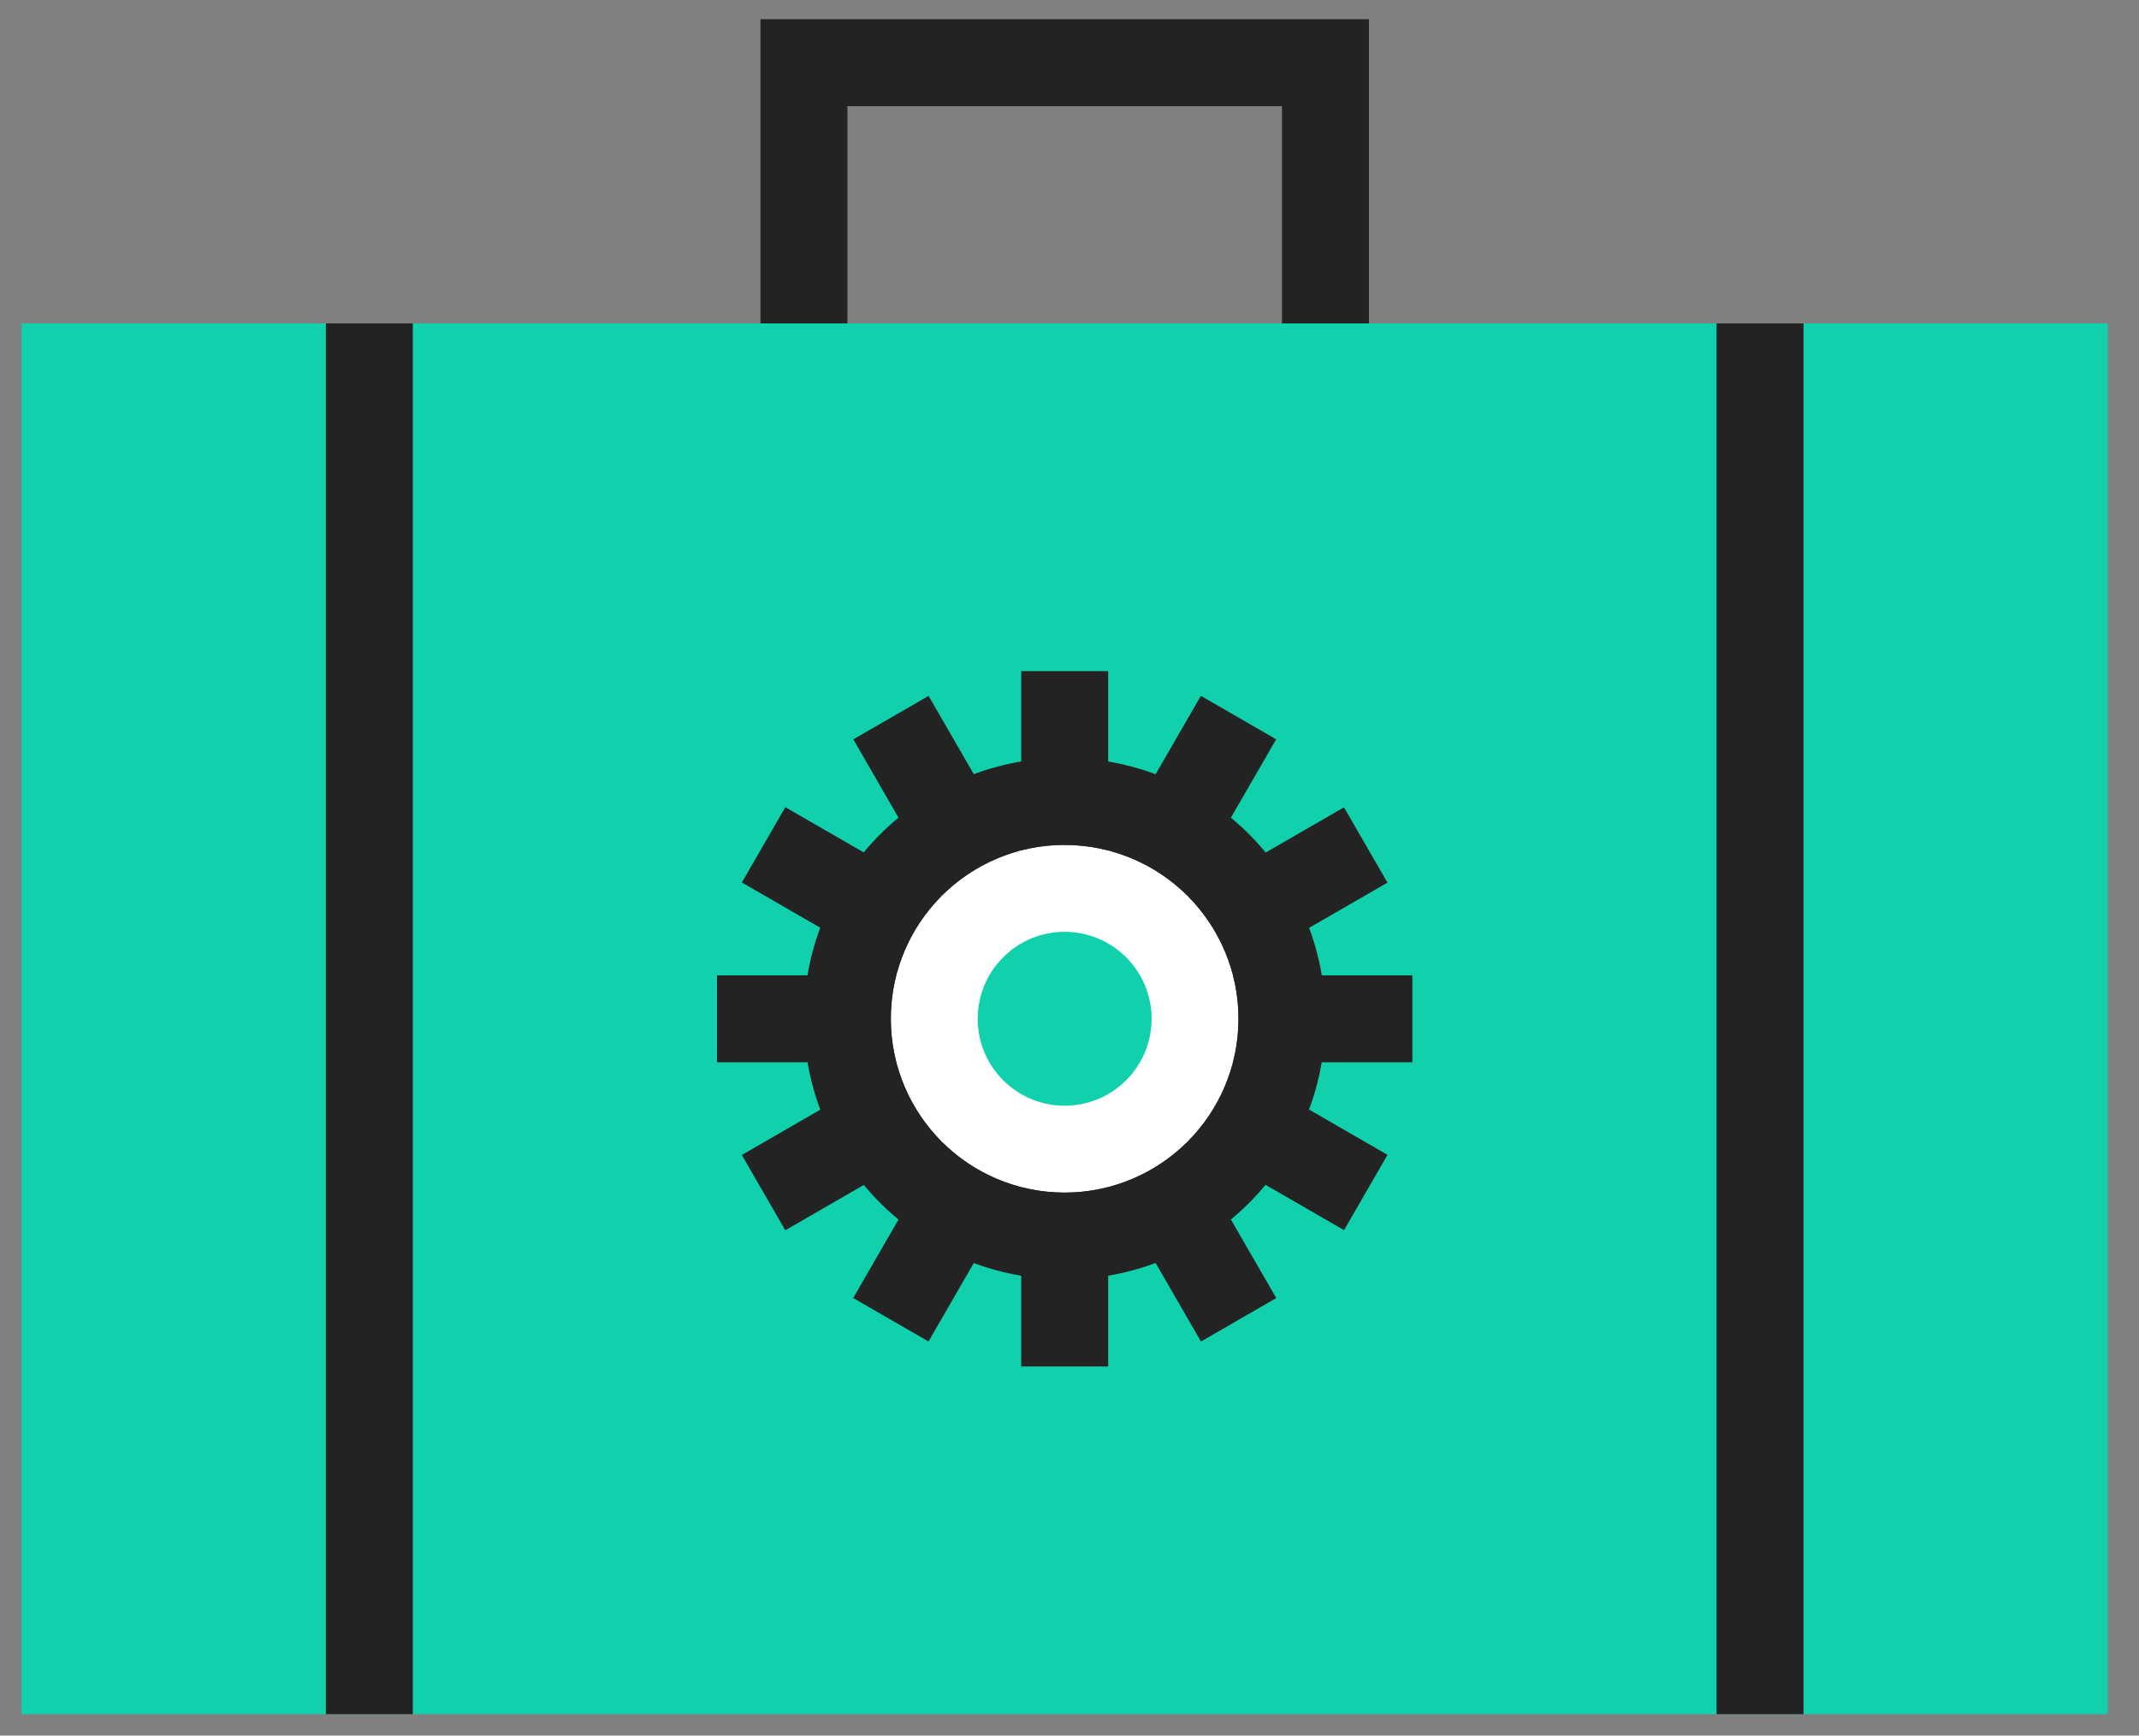
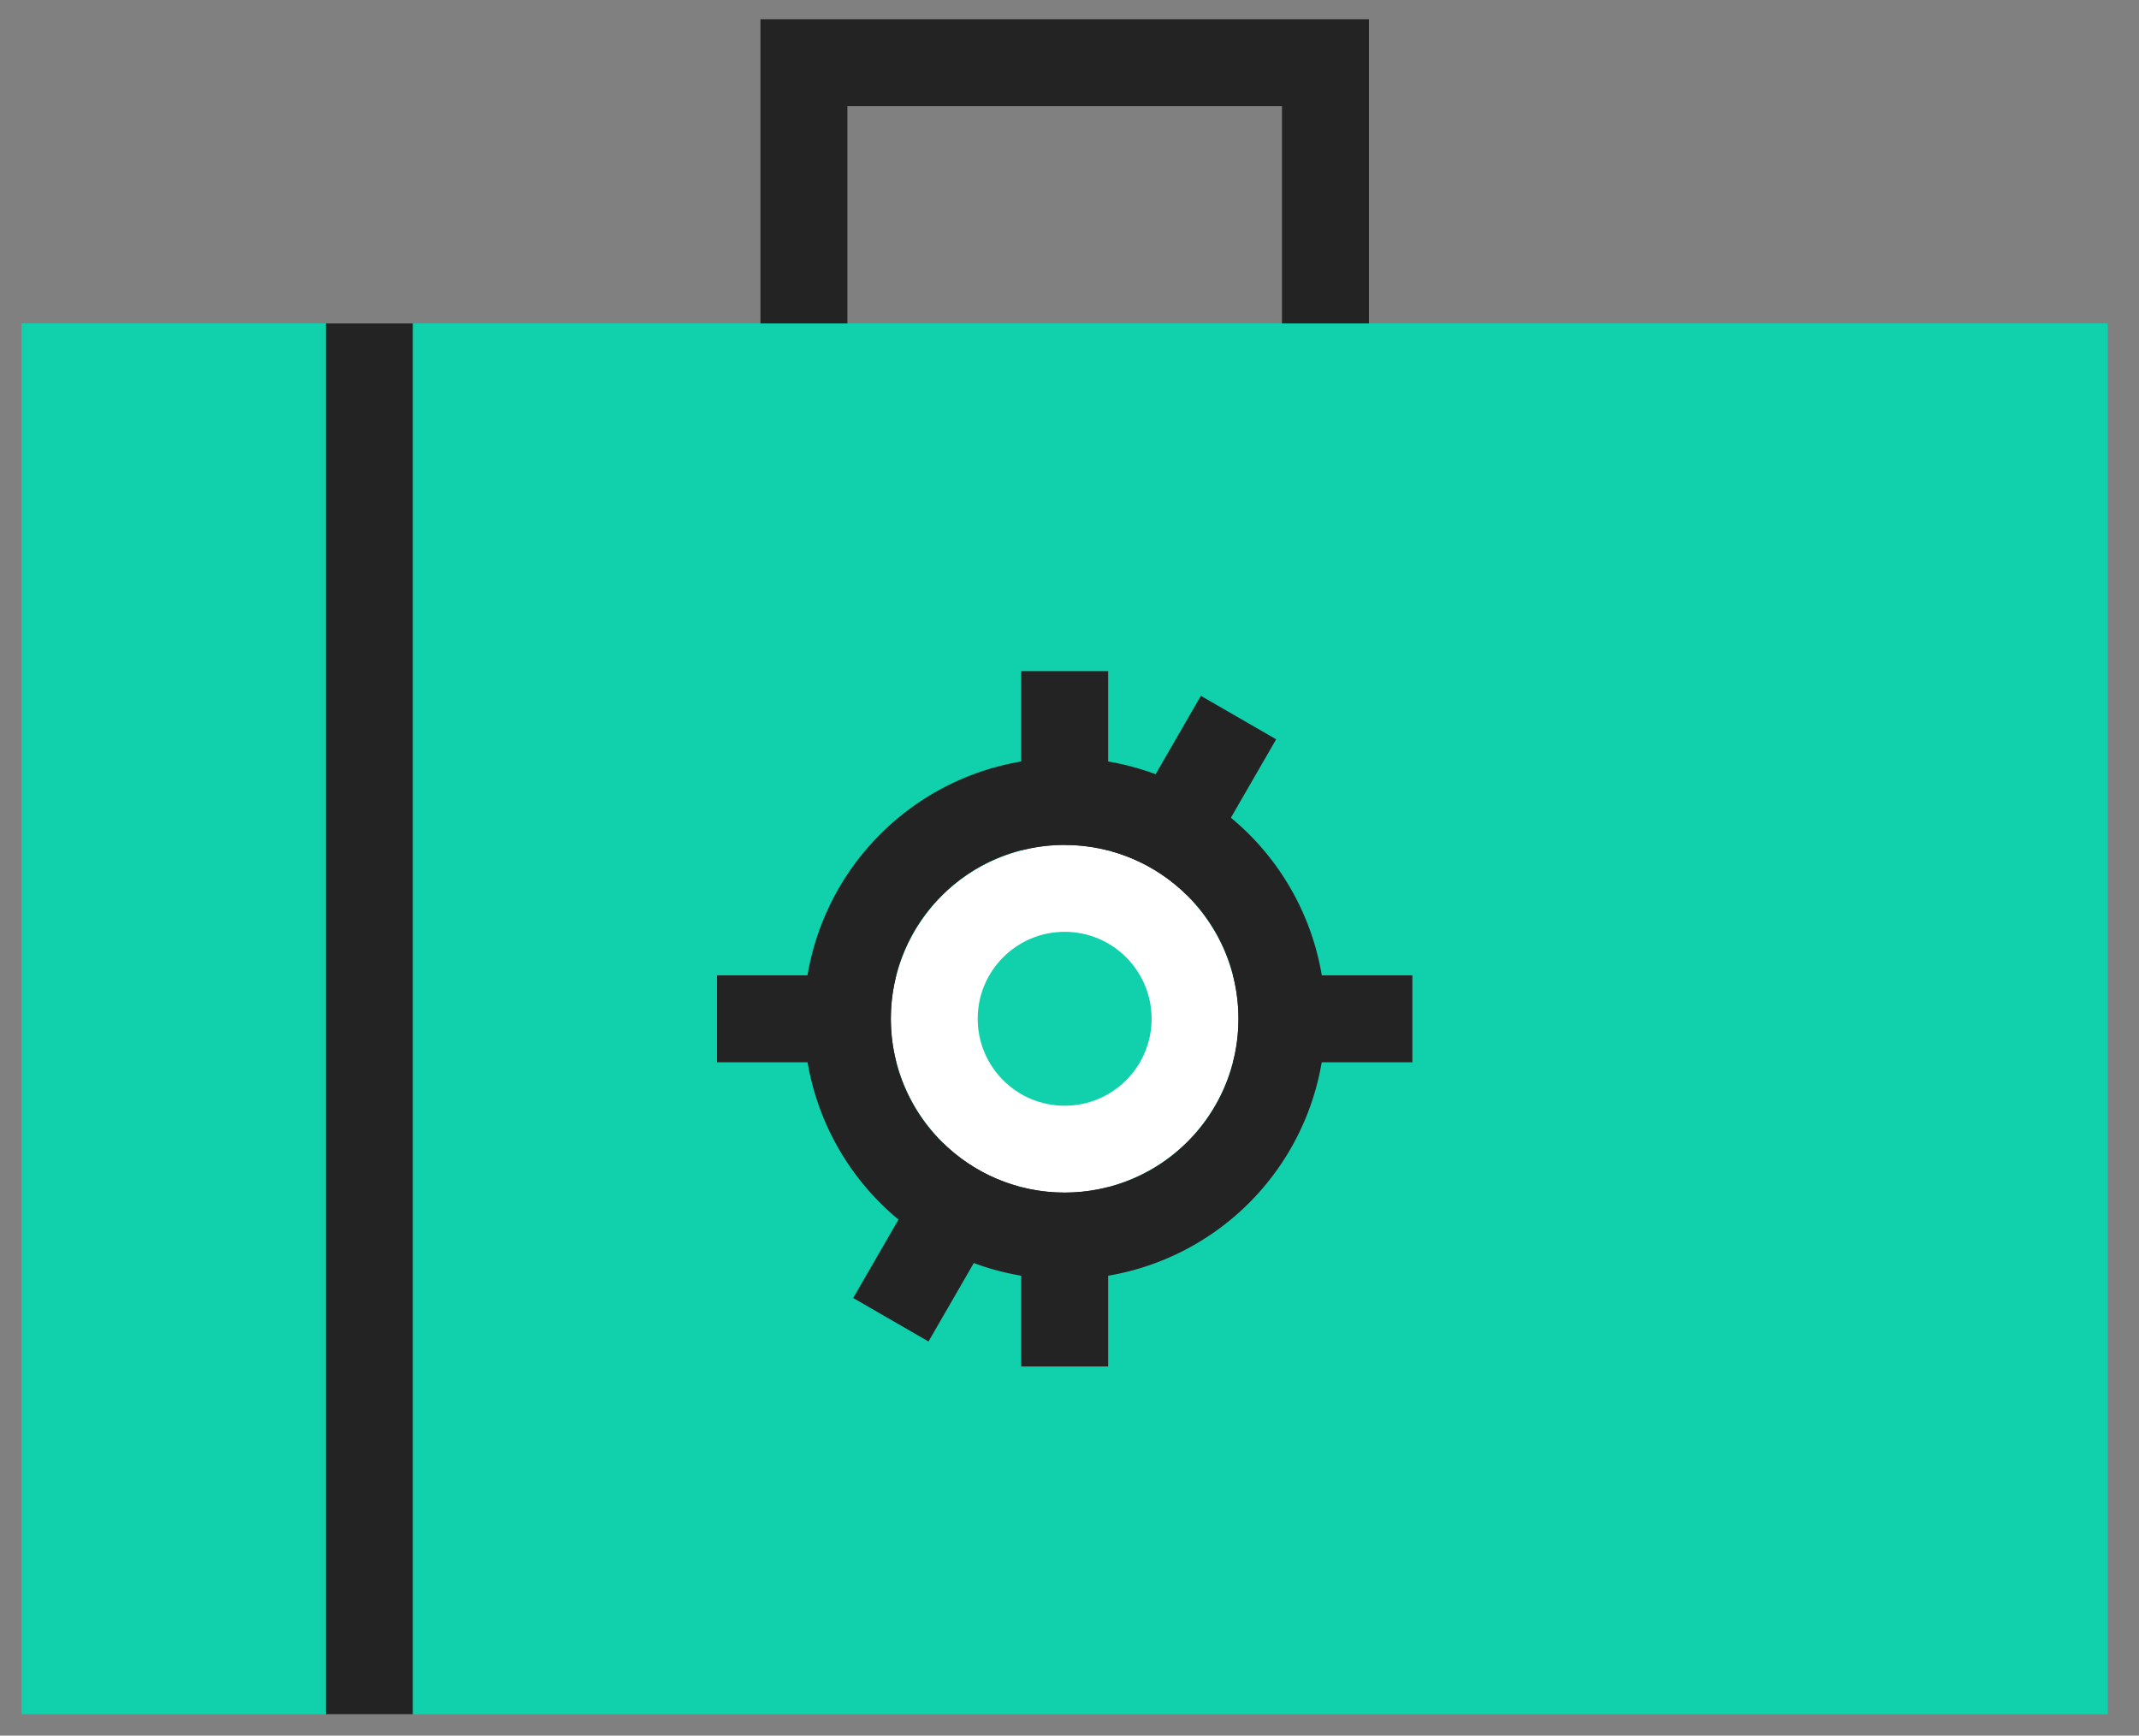
<svg xmlns="http://www.w3.org/2000/svg" id="Layer_1" data-name="Layer 1" viewBox="0 0 262.49 212.99">
  <rect x="0" y="0" width="262.49" height="212.99" fill="#808080" stroke="none" />
  <defs>
    <style>.cls-1{fill:#11d1ac;}.cls-2{fill:#232323;}.cls-3{fill:#fff;}</style>
  </defs>
  <title>SSA-Icon-Artboard 9</title>
  <g id="Layer_138" data-name="Layer 138">
    <rect class="cls-1" x="2.65" y="39.69" width="256" height="170.67" />
    <rect class="cls-2" x="39.99" y="39.69" width="10.67" height="170.67" />
-     <rect class="cls-2" x="210.65" y="39.69" width="10.67" height="170.67" />
    <polygon class="cls-2" points="167.99 39.69 157.32 39.69 157.32 13.03 103.99 13.03 103.99 39.69 93.32 39.69 93.32 2.36 167.99 2.36 167.99 39.69" />
    <rect class="cls-2" x="87.99" y="119.68" width="85.33" height="10.67" transform="translate(-42.94 175.65) rotate(-60)" />
-     <rect class="cls-2" x="87.98" y="119.68" width="85.33" height="10.67" transform="translate(-45 82.08) rotate(-30)" />
    <rect class="cls-2" x="87.99" y="119.69" width="85.33" height="10.67" />
-     <rect class="cls-2" x="125.32" y="82.35" width="10.67" height="85.33" transform="translate(-42.94 175.65) rotate(-60)" />
-     <rect class="cls-2" x="125.33" y="82.35" width="10.67" height="85.33" transform="translate(-45 82.08) rotate(-30)" />
    <rect class="cls-2" x="125.32" y="82.36" width="10.67" height="85.33" />
    <circle class="cls-3" cx="130.65" cy="125.02" r="21.33" />
    <circle class="cls-1" cx="130.65" cy="125.02" r="10.67" />
    <path class="cls-2" d="M130.65,103.69A21.33,21.33,0,1,1,109.32,125a21.33,21.33,0,0,1,21.33-21.33m0-10.67a32,32,0,1,0,32,32,32,32,0,0,0-32-32Z" />
  </g>
</svg>